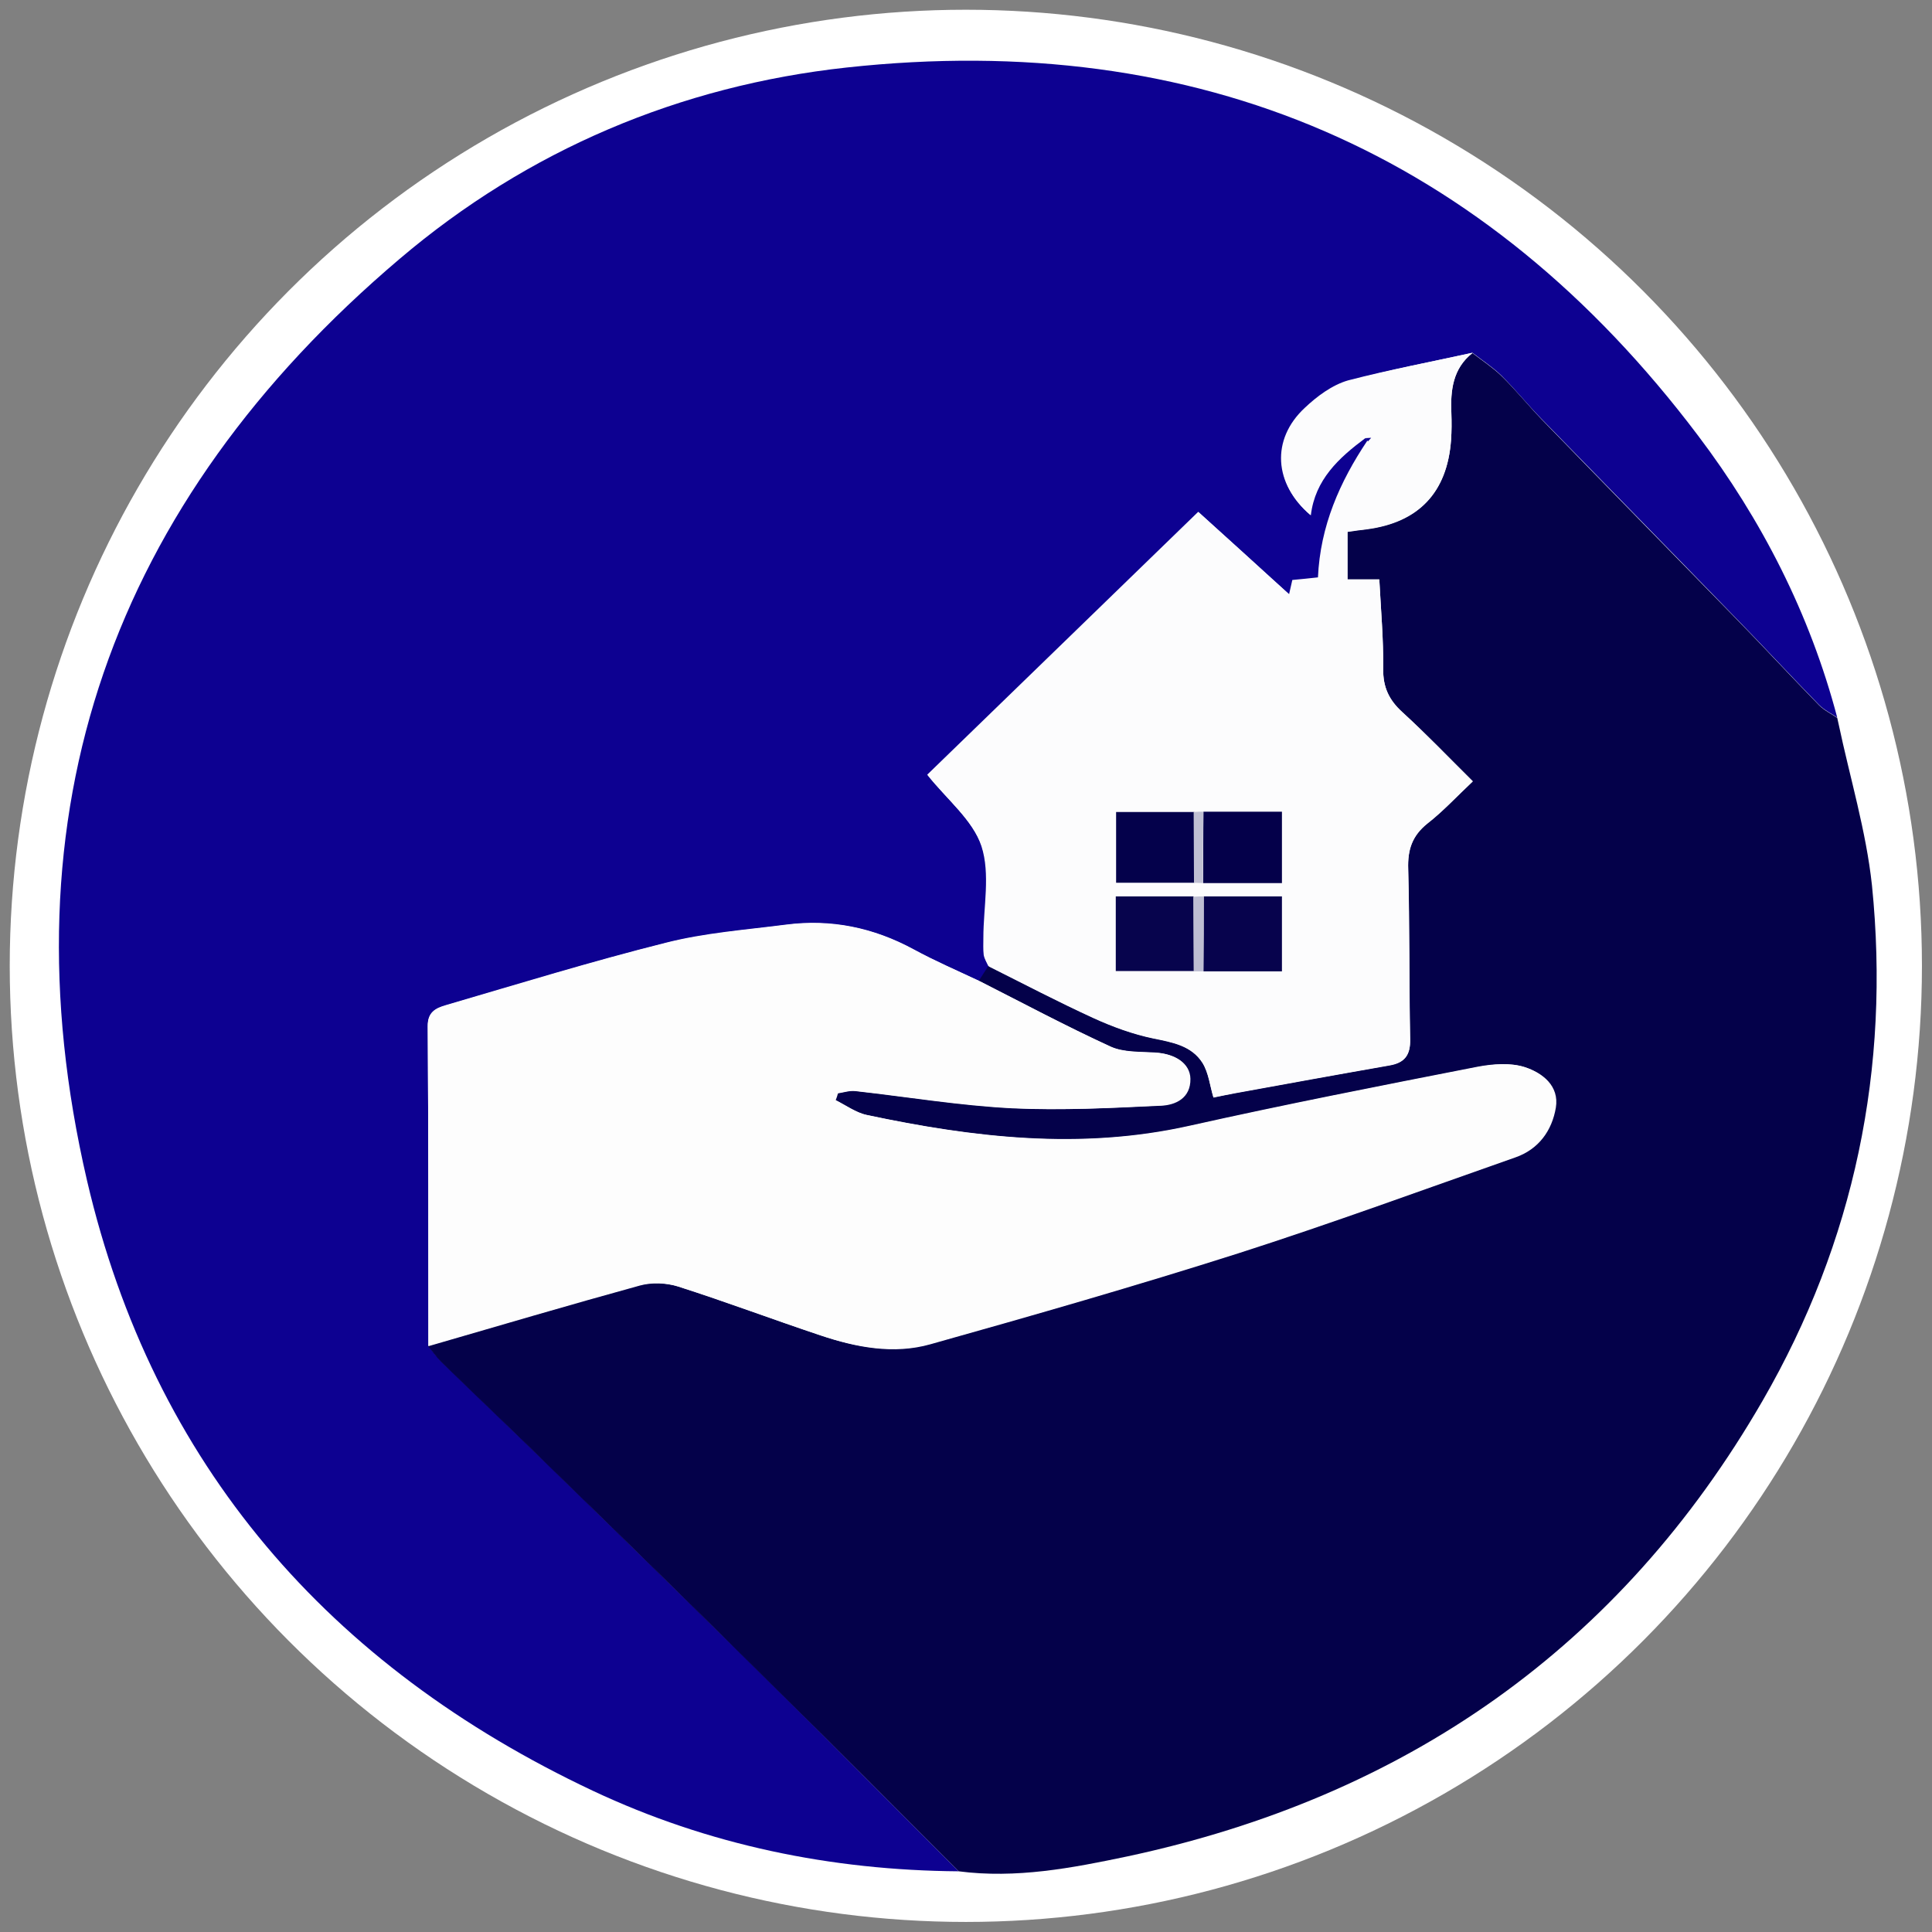
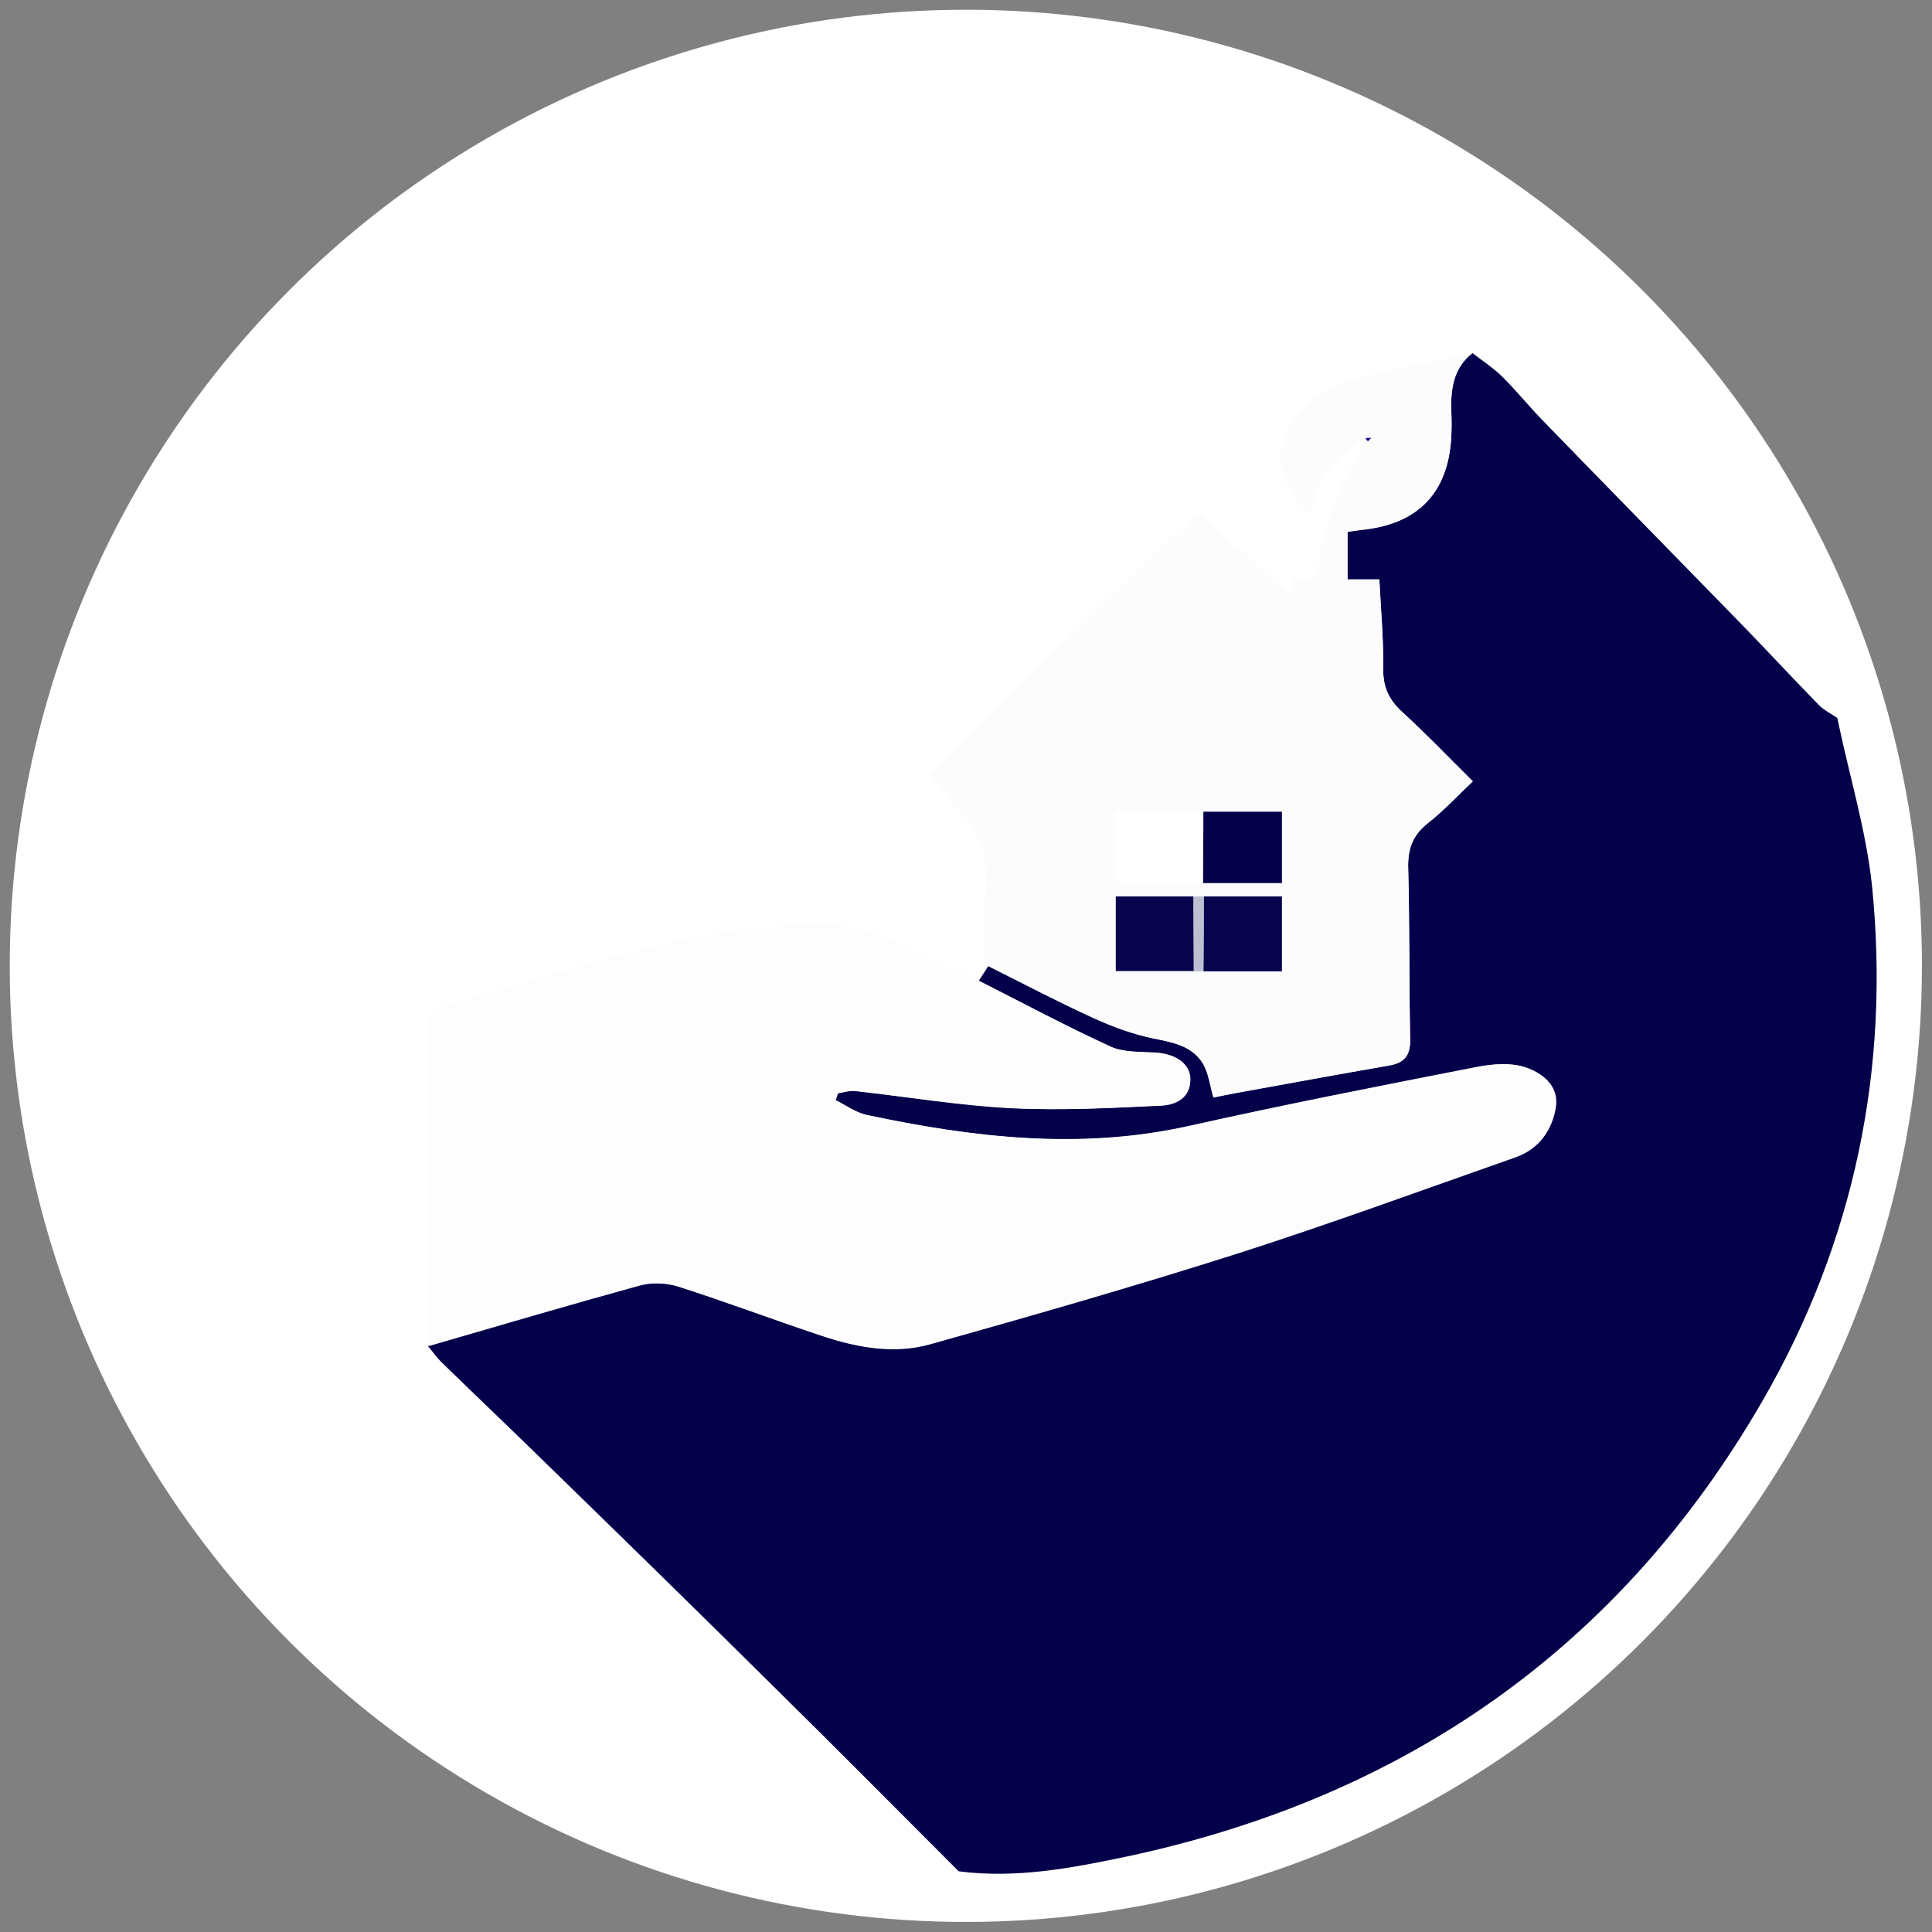
<svg xmlns="http://www.w3.org/2000/svg" version="1.1" id="Calque_1" x="0px" y="0px" viewBox="0 0 595.3 595.3" style="enable-background:new 0 0 595.3 595.3;" xml:space="preserve">
  <rect x="0" y="0" width="595.3" height="595.3" fill="#808080" stroke="none" />
  <style type="text/css">
	.st0{fill:#FFFFFF;}
	.st1{fill:#0D0191;}
	.st2{fill:#04014A;}
	.st3{fill:#FDFDFD;}
	.st4{fill:#FCFCFD;}
	.st5{fill:#07044D;}
	.st6{fill:#07034D;}
	.st7{fill:#04014B;}
	.st8{fill:#04004A;}
	.st9{fill:#BEBED2;}
	.st10{fill:#C0C0D3;}
</style>
  <circle class="st0" cx="297.6" cy="297.6" r="294.6" />
  <g>
-     <path class="st1" d="M295.4,576.6c-39.3-0.3-77.2-8.1-112.7-24.8C101.4,513.5,47.2,451.3,26.8,363.7   C0.5,250.3,34.6,154.9,123.1,79.8c39.5-33.6,86.4-53.4,137.8-59C369.4,9,457.5,47.1,523.2,134.2c19.6,25.9,34.5,55,42.9,86.9   c-1.9-1.3-4-2.3-5.6-3.9c-8.6-8.8-16.9-17.8-25.5-26.6c-20-20.6-40.1-41.1-60.1-61.6c-4.2-4.3-8-9-12.3-13.3   c-2.7-2.6-5.9-4.7-8.9-7c-12.7,2.8-25.6,5.2-38.1,8.7c-4.9,1.4-9.6,4.9-13.4,8.5c-10.4,9.7-9.5,23.4,1.7,32.9   c1.3-11,8.6-17.7,16.8-23.8c0.3,0.3,0.6,0.7,0.8,1c-8.5,12.7-14.5,26.3-15.2,42.1c-2.9,0.3-5.4,0.5-7.9,0.8c-0.3,1.4-0.6,2.7-1,4.4   c-9.7-8.7-18.7-17-28-25.4c-28.3,27.4-56.1,54.4-83.5,81c6.1,7.6,14,13.9,16.7,22c2.8,8.6,0.6,18.8,0.6,28.3c0,1.7-0.2,3.5,0.1,5.2   c0.2,1.2,0.9,2.3,1.4,3.4c-1,1.5-1.9,3-2.9,4.5c-6.8-3.2-13.7-6.2-20.3-9.8c-12.4-6.7-25.4-9.4-39.3-7.6c-12.4,1.6-25,2.5-37.1,5.6   c-22.7,5.7-45.2,12.6-67.7,19.2c-3.1,0.9-5.7,2.1-5.6,6.5c0.2,32.8,0.2,65.7,0.2,98.5c1.3,1.6,2.6,3.4,4.1,4.9   c11.5,11.1,23,22.2,34.5,33.4c22.6,22.1,45.1,44.1,67.6,66.3C257.3,538.3,276.3,557.5,295.4,576.6z" />
    <path class="st2" d="M295.4,576.6c-19.1-19.1-38.1-38.3-57.4-57.3c-22.4-22.2-45-44.3-67.6-66.3c-11.4-11.2-23-22.2-34.5-33.4   c-1.5-1.5-2.7-3.3-4.1-4.9c21.7-6.3,43.4-12.7,65.2-18.7c3.6-1,8.1-0.8,11.7,0.3c14.8,4.7,29.3,10.2,44,15.1   c11,3.7,22.5,5.8,33.8,2.7c31.7-8.9,63.4-18,94.8-28c28.7-9.2,57.1-19.6,85.5-29.6c7.1-2.5,11.3-8.2,12.4-15.3   c1.1-6.6-4.2-10.7-9.4-12.4c-4.4-1.4-9.9-1-14.6-0.1c-29.6,5.8-59.3,11.6-88.8,18.2c-33.6,7.5-66.6,3.6-99.5-3.4   c-3.4-0.7-6.4-3-9.6-4.6c0.2-0.7,0.4-1.4,0.7-2.1c1.8-0.2,3.7-0.9,5.4-0.7c16.1,1.8,32.1,4.4,48.3,5.3c15.3,0.8,30.6,0,45.9-0.8   c4.4-0.2,9.1-2.4,9-8.3c-0.1-4.7-4.6-7.6-10.7-8c-4.7-0.3-9.8,0-13.9-1.9c-13.7-6.3-27-13.4-40.4-20.2c1-1.5,1.9-3,2.9-4.5   c10.8,5.4,21.5,11,32.4,16c5.9,2.7,12.2,5,18.5,6.3c5.9,1.2,11.7,2.2,15.1,7.5c1.9,3.1,2.3,7.1,3.4,10.7c2.3-0.5,4.4-0.9,6.5-1.3   c15.9-2.9,31.8-5.8,47.8-8.6c4.6-0.8,6.4-3.2,6.3-8c-0.4-17.5-0.2-35-0.6-52.5c-0.2-5.9,1.2-10.2,5.9-14c4.9-3.8,9.1-8.4,14-13   c-7.5-7.5-14.4-14.7-21.7-21.3c-4.1-3.8-6-7.7-5.9-13.4c0.1-9-0.7-18-1.2-27.5c-3.5,0-6.7,0-9.8,0c0-5.2,0-9.8,0-14.7   c2.2-0.3,4.1-0.6,6-0.8c15.9-2.1,24.7-11.3,25.9-27.4c0.2-2.8,0.2-5.6,0.1-8.4c-0.3-7,0.4-13.7,6.5-18.5c3,2.3,6.2,4.4,8.9,7   c4.3,4.2,8.1,8.9,12.3,13.3c20,20.6,40.1,41.1,60.1,61.6c8.6,8.8,16.9,17.8,25.5,26.6c1.6,1.6,3.7,2.6,5.6,3.9l0,0   c0.1,0.6,0.3,1.2,0.4,1.8c3.5,16.6,8.5,33,10.3,49.8c5.7,56.3-5.4,109.8-33.7,158.8C499.2,507.6,433,553.7,347.4,572   C330.3,575.6,313.1,578.9,295.4,576.6z" />
    <path class="st1" d="M566.5,222.9c-0.1-0.6-0.3-1.2-0.4-1.8C566.2,221.7,566.4,222.3,566.5,222.9z" />
    <path class="st3" d="M301.8,302.3c13.4,6.8,26.7,13.9,40.4,20.2c4.1,1.9,9.2,1.6,13.9,1.9c6.1,0.3,10.6,3.3,10.7,8   c0.1,6-4.6,8.1-9,8.3c-15.3,0.7-30.6,1.5-45.9,0.8c-16.1-0.8-32.2-3.5-48.3-5.3c-1.8-0.2-3.6,0.4-5.4,0.7c-0.2,0.7-0.4,1.4-0.7,2.1   c3.2,1.6,6.3,3.8,9.6,4.6c33,7,66,10.9,99.5,3.4c29.5-6.6,59.1-12.4,88.8-18.2c4.7-0.9,10.2-1.4,14.6,0.1   c5.3,1.7,10.5,5.7,9.4,12.4c-1.2,7.1-5.3,12.8-12.4,15.3c-28.5,10-56.8,20.4-85.5,29.6c-31.4,10-63.1,19.1-94.8,28   c-11.3,3.2-22.8,1-33.8-2.7c-14.7-4.9-29.3-10.4-44-15.1c-3.6-1.1-8-1.3-11.7-0.3c-21.8,6-43.5,12.4-65.2,18.7   c0-32.8,0-65.7-0.2-98.5c0-4.4,2.5-5.6,5.6-6.5c22.5-6.5,44.9-13.5,67.7-19.2c12.1-3,24.7-4,37.1-5.6c13.9-1.8,27,0.9,39.3,7.6   C288,296.1,295,299.1,301.8,302.3z" />
    <path class="st4" d="M453.7,108.7c-6,4.8-6.8,11.5-6.5,18.5c0.1,2.8,0.1,5.6-0.1,8.4c-1.2,16.1-10,25.3-25.9,27.4   c-1.9,0.2-3.8,0.5-6,0.8c0,4.9,0,9.5,0,14.7c3.1,0,6.3,0,9.8,0c0.5,9.5,1.3,18.5,1.2,27.5c-0.1,5.7,1.8,9.7,5.9,13.4   c7.3,6.7,14.2,13.9,21.7,21.3c-4.9,4.6-9.2,9.2-14,13c-4.7,3.7-6.1,8.1-5.9,14c0.5,17.5,0.3,35,0.6,52.5c0.1,4.8-1.6,7.2-6.3,8   c-15.9,2.8-31.9,5.7-47.8,8.6c-2.1,0.4-4.2,0.9-6.5,1.3c-1.1-3.6-1.4-7.6-3.4-10.7c-3.3-5.2-9.2-6.3-15.1-7.5   c-6.4-1.3-12.6-3.6-18.5-6.3c-11-5-21.6-10.6-32.4-16c-0.5-1.1-1.2-2.2-1.4-3.4c-0.2-1.7-0.1-3.5-0.1-5.2c0-9.5,2.2-19.7-0.6-28.3   c-2.7-8.1-10.7-14.4-16.7-22c27.4-26.6,55.3-53.6,83.5-81c9.3,8.4,18.4,16.6,28,25.4c0.4-1.8,0.7-3,1-4.4c2.5-0.2,5-0.5,7.9-0.8   c0.7-15.8,6.7-29.4,15.2-42.1c0.3-0.4,0.7-0.7,1-1.1c-0.6,0-1.2,0.1-1.8,0.1c-8.2,6.1-15.4,12.9-16.8,23.8   c-11.2-9.5-12.1-23.2-1.7-32.9c3.8-3.6,8.5-7.1,13.4-8.5C428.1,113.9,441,111.5,453.7,108.7z M370.7,272.1c8.1,0,16.2,0,24.3,0   c0-7.7,0-14.7,0-22c-8.3,0-16.2,0-24.2,0c-1,0-2,0-3,0c-8.1,0-16.1,0-24.1,0c0,7.7,0,14.7,0,21.8c8.3,0,16.2,0,24.1,0   C368.9,272,369.8,272.1,370.7,272.1z M370.8,299.2c8.1,0,16.2,0,24.2,0c0-8,0-15.3,0-23.1c-8.2,0-16.2,0-24.1,0c-1.1,0-2.1,0-3.2,0   c-7.9,0-15.8,0-24,0c0,7.9,0,15.3,0,23c8.3,0,16.2,0,24.1,0C368.9,299.2,369.9,299.2,370.8,299.2z" />
    <path class="st5" d="M367.9,299.2c-7.9,0-15.9,0-24.1,0c0-7.7,0-15.1,0-23c8.2,0,16.1,0,24,0C367.8,283.9,367.9,291.5,367.9,299.2z   " />
    <path class="st6" d="M370.9,276.2c7.9,0,15.9,0,24.1,0c0,7.8,0,15.1,0,23.1c-8,0-16.1,0-24.2,0   C370.9,291.6,370.9,283.9,370.9,276.2z" />
-     <path class="st7" d="M368,272c-7.9,0-15.8,0-24.1,0c0-7.2,0-14.2,0-21.8c7.9,0,16,0,24.1,0C367.9,257.4,367.9,264.7,368,272z" />
    <path class="st8" d="M370.8,250.1c7.9,0,15.9,0,24.2,0c0,7.3,0,14.3,0,22c-8.1,0-16.2,0-24.3,0   C370.7,264.8,370.8,257.4,370.8,250.1z" />
    <path class="st9" d="M370.9,276.2c0,7.7-0.1,15.4-0.1,23.1c-1,0-2,0-3,0c0-7.7-0.1-15.4-0.1-23   C368.8,276.2,369.9,276.2,370.9,276.2z" />
-     <path class="st10" d="M370.8,250.1c-0.1,7.3-0.1,14.7-0.2,22c-0.9,0-1.8-0.1-2.7-0.1c0-7.3-0.1-14.6-0.1-21.8   C368.9,250.1,369.9,250.1,370.8,250.1z" />
    <path class="st1" d="M420.7,135c0.6,0,1.2-0.1,1.8-0.1c-0.3,0.4-0.7,0.7-1,1.1C421.2,135.7,420.9,135.3,420.7,135z" />
  </g>
</svg>